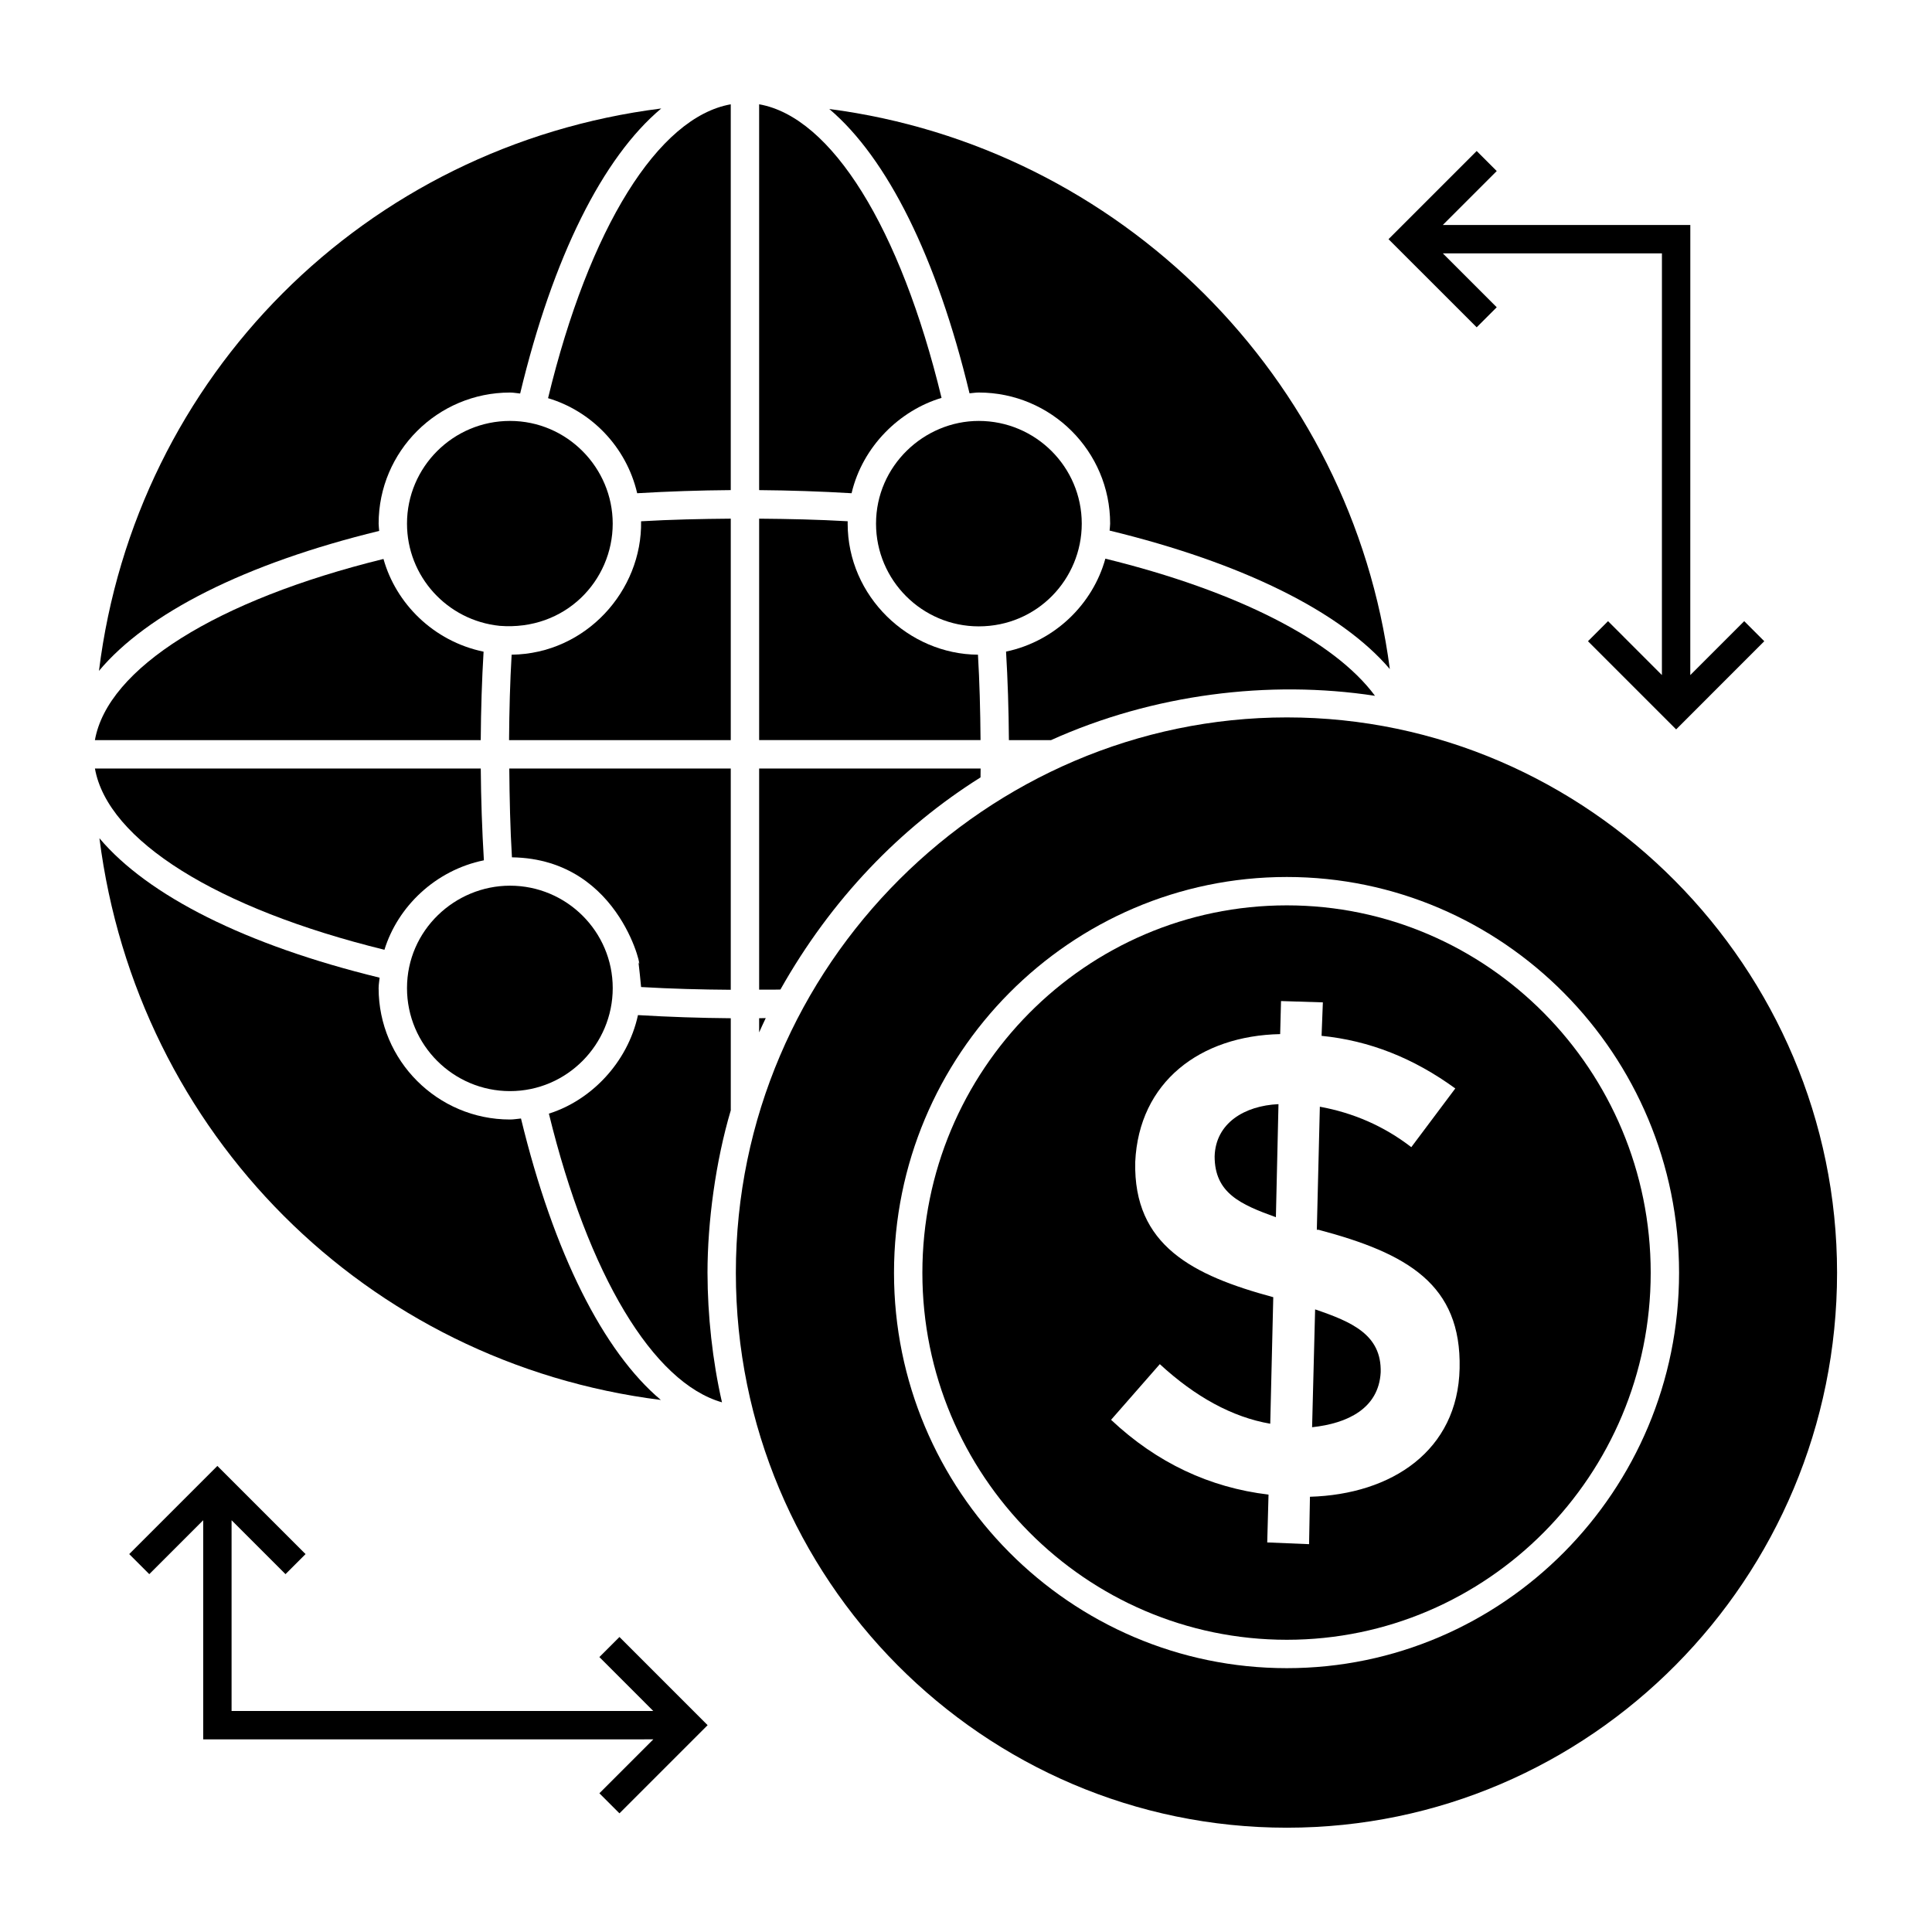
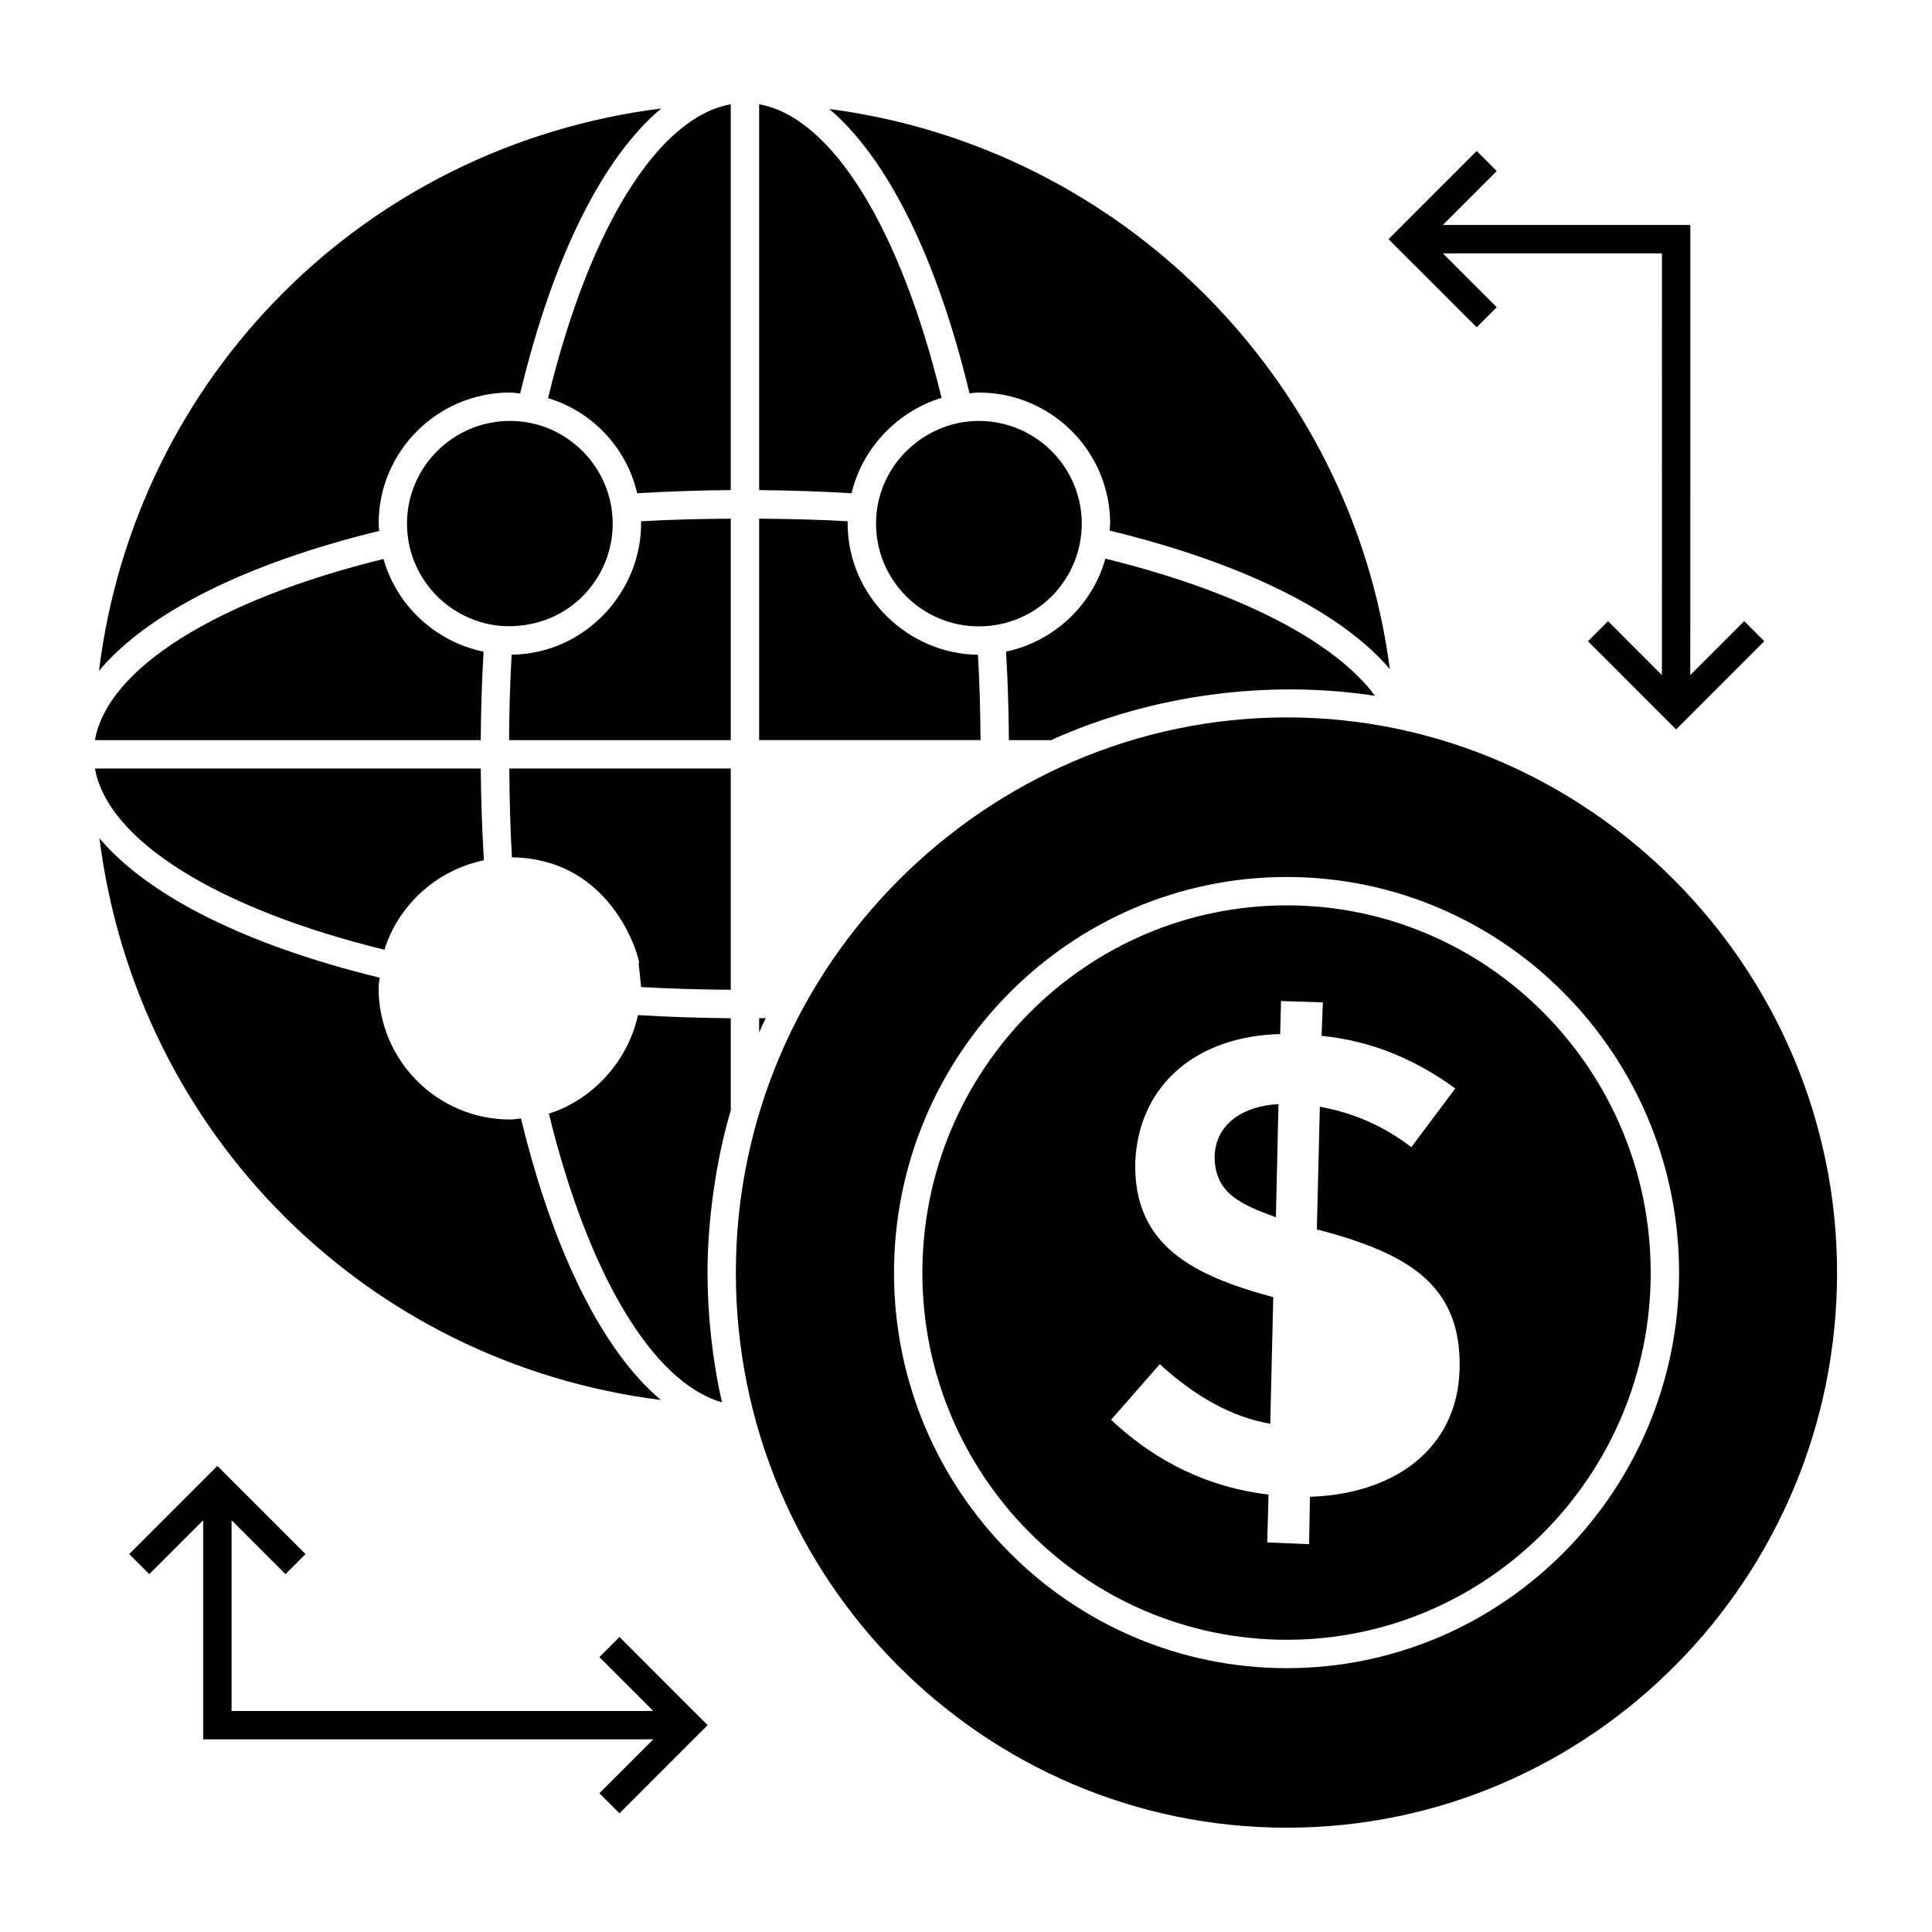
<svg xmlns="http://www.w3.org/2000/svg" fill="#000000" width="800px" height="800px" version="1.1" viewBox="144 144 512 512">
  <g>
    <path d="m540.65 225.43-14.285-14.285h58.066l-0.008 111.75-14.277-14.281-5.316 5.316 23.363 23.367 23.359-23.367-5.316-5.316-14.293 14.293 0.008-119.29h-65.586l14.285-14.285-5.316-5.316-23.363 23.363 23.363 23.359z" />
    <path d="m302.84 583.14 14.281 14.285-111.75 0.008v-50.551l14.289 14.285 5.316-5.316-23.367-23.363-23.363 23.363 5.316 5.316 14.289-14.289v58.074l119.29-0.008-14.293 14.293 5.316 5.316 23.363-23.363-23.363-23.367z" />
    <path d="m345.18 413.84v3.754c0.57-1.27 1.145-2.531 1.75-3.789-0.582 0.012-1.16 0.027-1.75 0.035z" />
    <path d="m244.49 284.7c-0.039-0.645-0.148-1.277-0.148-1.934 0-19.156 15.621-34.738 34.816-34.738 0.984 0 1.781 0.184 2.688 0.258 8.688-36.238 21.941-62.605 37.391-75.539-78.402 9.891-139.31 70.867-149.01 149.04 12.773-15.273 38.695-28.422 74.266-37.09z" />
    <path d="m245.88 395.7c3.519-11.426 13.492-21.078 26.355-23.711-0.488-8.102-0.762-16.242-0.828-24.324h-102.25c3.383 18.996 32.297 37.137 76.727 48.035z" />
-     <path d="m403.85 350.02c0.023-0.777 0.016-1.574 0.023-2.359h-58.691v58.605c1.871-0.027 3.781 0.031 5.637-0.027 13.488-23.949 31.746-42.848 53.031-56.219z" />
    <path d="m251.86 282.77c0 13.969 10.621 25.66 24.566 27.086 17.402 1.355 29.949-12 29.949-27.086 0-14.758-12.055-27.219-27.223-27.219-15.047 0-27.293 12.207-27.293 27.219z" />
-     <path d="m251.86 405.86c0 15.051 12.246 27.297 27.297 27.297 15.152 0 27.223-12.445 27.223-27.297 0-14.969-12.211-27.145-27.223-27.145-14.578 0-27.297 11.805-27.297 27.145z" />
    <path d="m400.93 248.23c0.824-0.059 1.613-0.207 2.453-0.207 19.195 0 34.816 15.582 34.816 34.738 0 0.645-0.109 1.223-0.145 1.848 35.25 8.555 61.328 21.527 74.262 36.695-10.117-77.379-71.66-138.41-148.55-148.42 15.328 12.977 28.504 39.266 37.168 75.348z" />
    <path d="m422.53 340.14c26.938-12.156 57.754-16.047 85.859-11.742-10.789-14.598-36.535-27.785-71.457-36.344-3.301 11.961-13.281 21.879-26.32 24.629 0.445 7.418 0.699 15.27 0.758 23.461z" />
    <path d="m403.38 255.55c-14.469 0-27.223 11.879-27.223 27.219 0 15.008 12.211 27.223 27.223 27.223 15.504 0 27.297-12.523 27.297-27.223 0-15.012-12.246-27.219-27.297-27.219z" />
    <path d="m403.17 317.5c-18.328-0.105-34.531-15.402-34.531-34.742 0-0.211 0-0.414 0.004-0.621-7.863-0.457-15.664-0.621-23.461-0.684v58.68h58.672c-0.059-7.891-0.262-15.516-0.684-22.633z" />
    <path d="m393.52 249.45c-10.914-45.121-29.18-74.441-48.34-77.812v102.25c8.145 0.066 16.309 0.336 24.496 0.824 2.934-12.504 12.84-21.988 23.844-25.266z" />
    <path d="m272.15 316.7c-13.348-2.773-23.238-12.824-26.523-24.57-44.301 10.898-73.121 29.035-76.477 48.016h102.25c0.059-8.211 0.309-16.047 0.754-23.445z" />
    <path d="m465.89 450.44c0 9.715 6.801 12.738 16.234 16.133l0.688-29.961c-8.992 0.402-16.664 5.016-16.922 13.828z" />
-     <path d="m492.52 491-0.801 31.23c9.441-1.012 17.637-4.992 18.176-14.52 0.285-10.043-7.711-13.406-17.375-16.711z" />
    <path d="m319.13 515c-15.215-12.793-28.391-38.828-37.062-74.586-0.984 0.078-1.863 0.266-2.914 0.266-19.195 0-34.816-15.621-34.816-34.816 0-0.988 0.184-1.844 0.262-2.769-35.508-8.645-61.414-21.734-74.25-36.953 9.945 78.223 70.754 139.05 148.78 148.86z" />
    <path d="m485.04 334.12c-79.09 0-146.03 65.387-146.03 147.16 0 81.203 65.516 147.08 146.03 147.08 80.398 0 145.8-65.98 145.8-147.08 0-80.859-66.051-147.16-145.8-147.16zm-0.02 251.96c-57.402 0-104.1-47-104.1-104.77 0-57.844 46.699-104.9 104.1-104.9 57.316 0 103.95 47.055 103.95 104.9 0 57.77-46.637 104.77-103.95 104.77z" />
    <path d="m485.02 383.93c-53.258 0-96.582 43.684-96.582 97.379 0 53.625 43.324 97.25 96.582 97.25 53.172 0 96.434-43.625 96.434-97.25 0-53.695-43.262-97.379-96.434-97.379zm6.129 156.73-0.23 12.562-11.09-0.461 0.344-12.676c-15.547-1.844-29.609-8.41-41.727-19.82l12.918-14.75c9.375 8.645 19.207 14.059 29.266 15.789l0.801-33.535c-21.305-5.754-37.094-13.68-36.582-35.84 0.98-21.23 17.223-33.438 38.41-33.879l0.227-8.758 11.09 0.348-0.344 8.871c12.691 1.266 24.348 5.879 35.438 13.941l-11.66 15.559c-7.316-5.644-15.434-9.105-24.234-10.719l-0.801 32.613h0.457c23.574 6.254 37.887 14.477 37.383 36.758-0.488 21.75-17.941 33.359-39.664 33.996z" />
    <path d="m289.24 249.52c11.324 3.367 20.719 12.758 23.621 25.191 8.277-0.488 16.535-0.766 24.797-0.828v-102.24c-19.242 3.41-37.516 32.75-48.418 77.879z" />
    <path d="m289.46 439.12c10.449 42.797 27.629 71.305 45.875 76.512-2.531-11.016-3.82-23.219-3.836-34.16 0-0.062-0.004-0.125-0.004-0.191 0-13.391 2.144-29.469 6.168-43.027v-24.41c-8.137-0.066-16.367-0.34-24.594-0.832-2.758 12.695-12.551 22.648-23.609 26.109z" />
    <path d="m279.67 371.2c29.664 0.426 34.988 32.469 33.523 27.715 0.055 0.266 0.703 6.391 0.703 6.66 7.957 0.465 15.887 0.672 23.762 0.727v-58.641h-58.691c0.066 7.844 0.234 15.715 0.703 23.539z" />
    <path d="m279.59 317.5c-0.422 7.137-0.625 14.766-0.684 22.641h58.754v-58.691c-7.91 0.062-15.816 0.234-23.766 0.695 0.328 18.391-14.633 35.113-34.305 35.355z" />
  </g>
</svg>